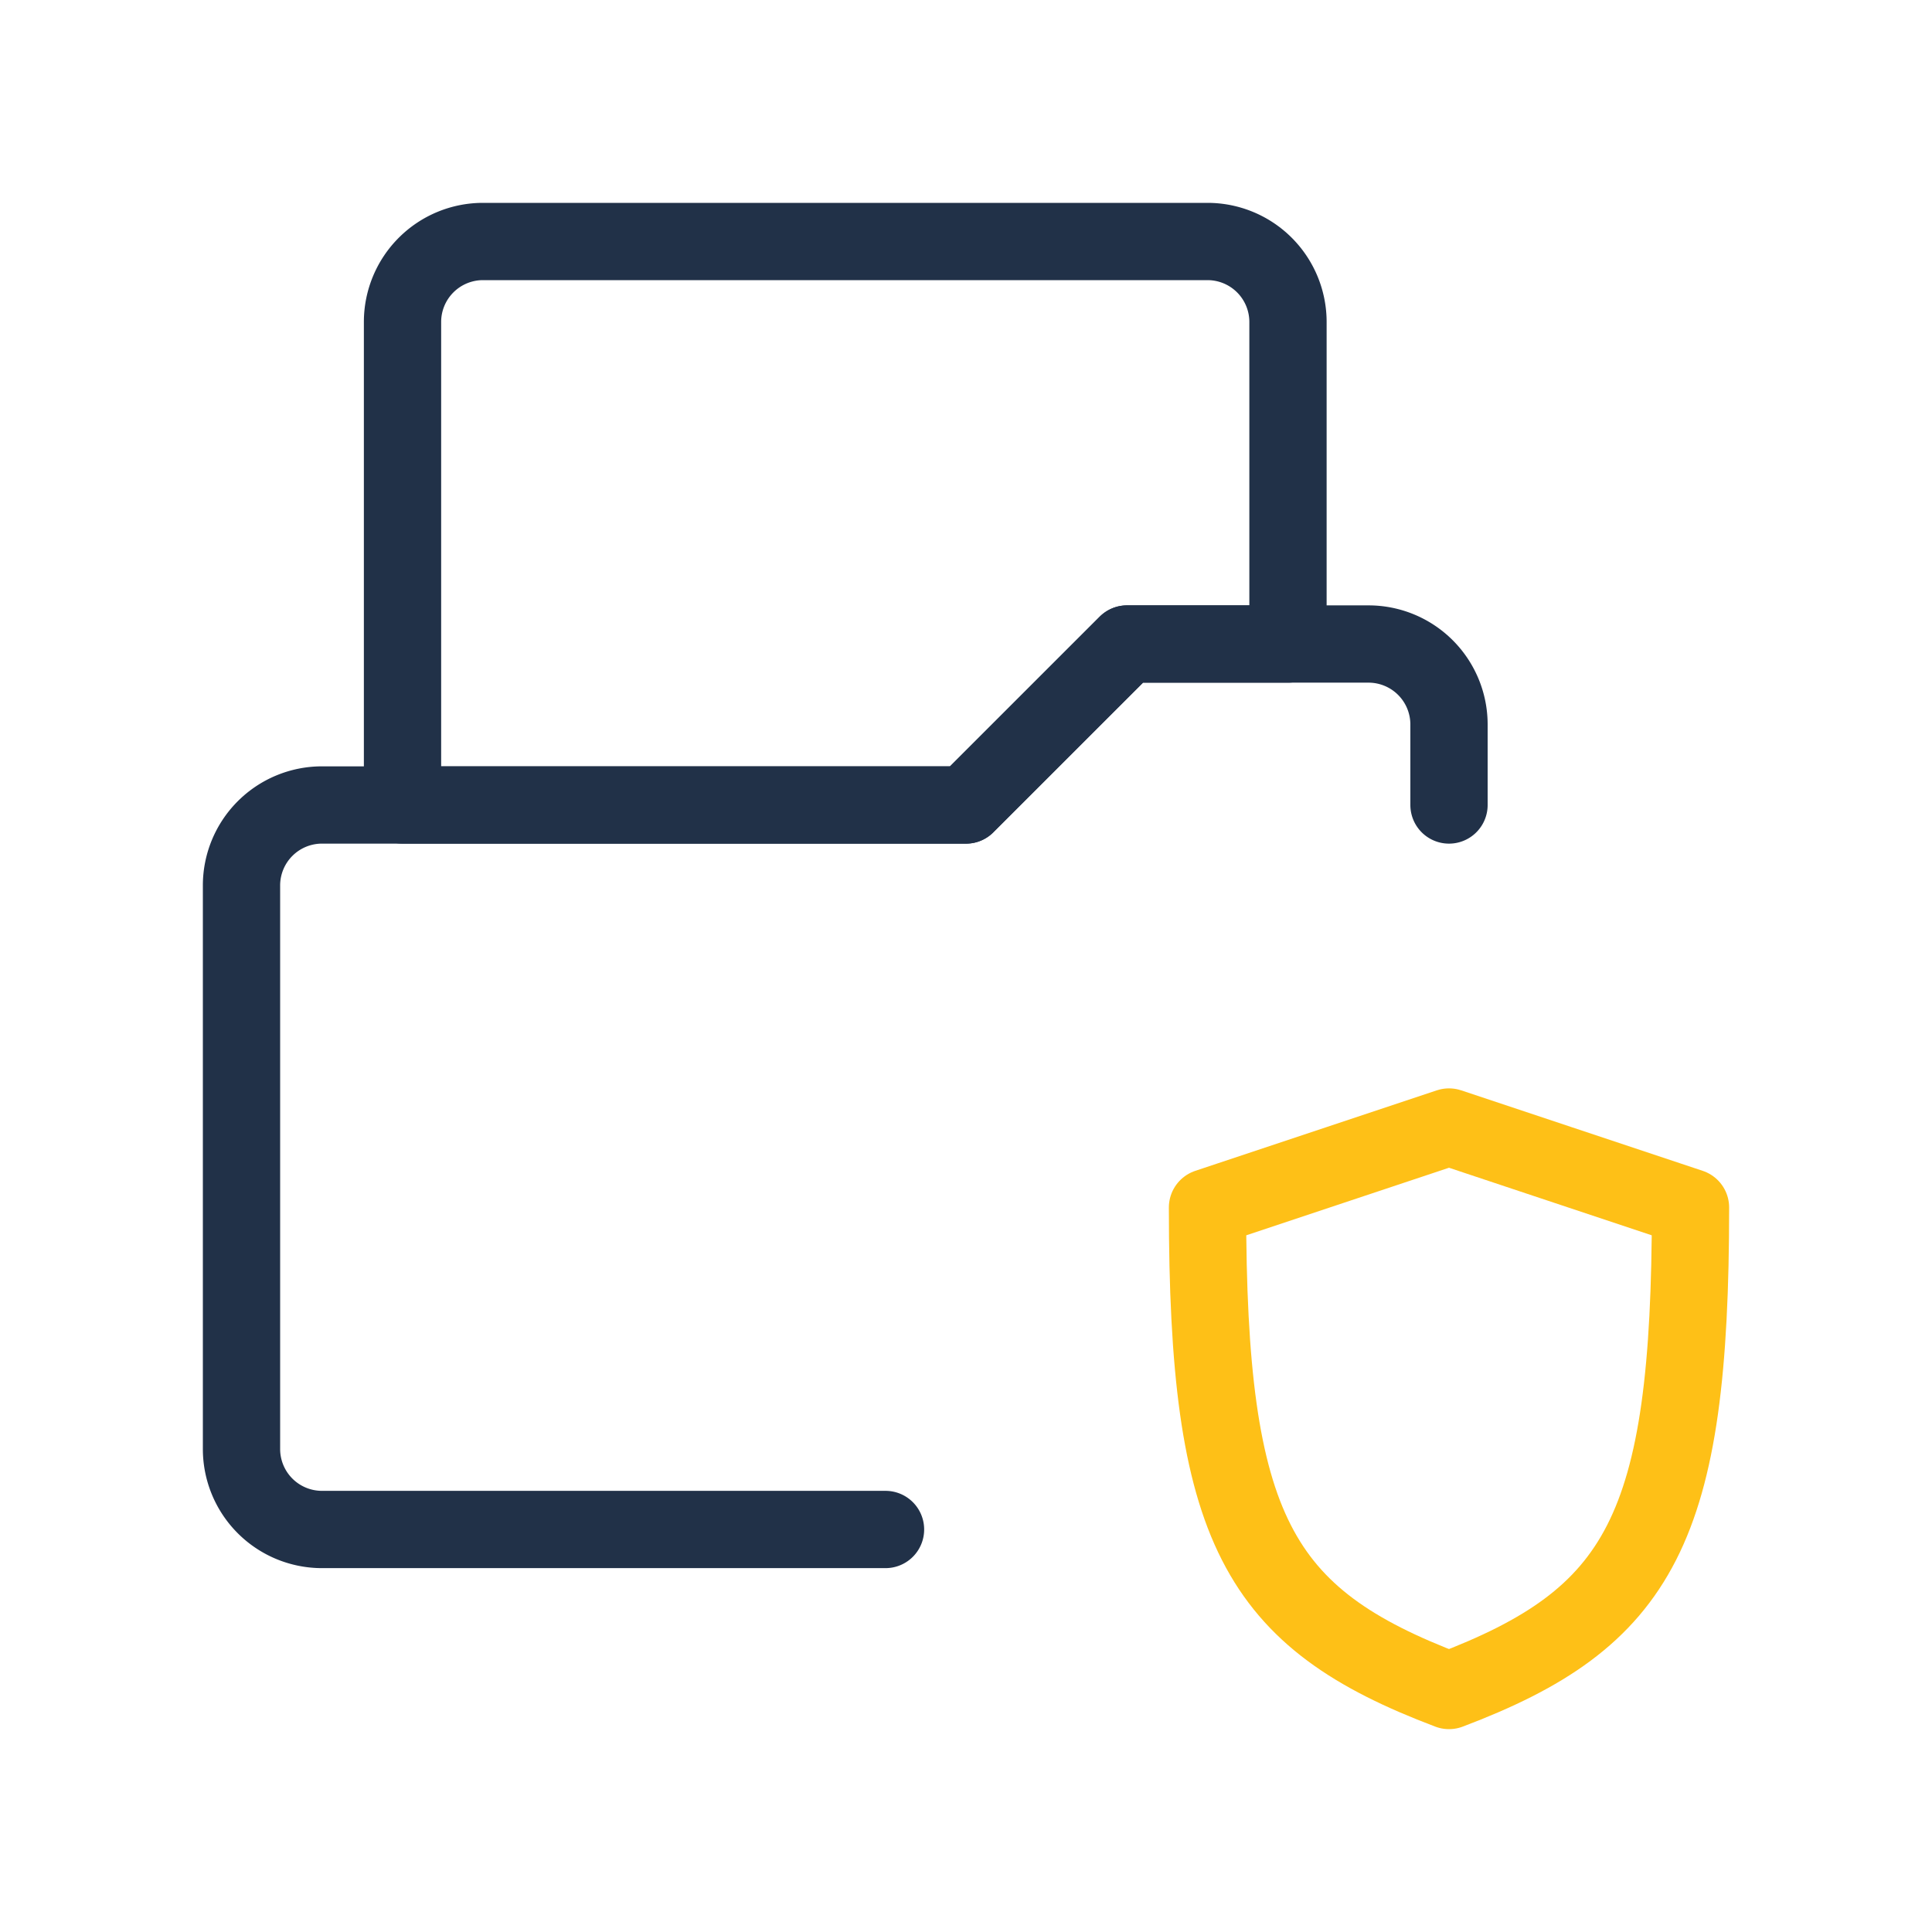
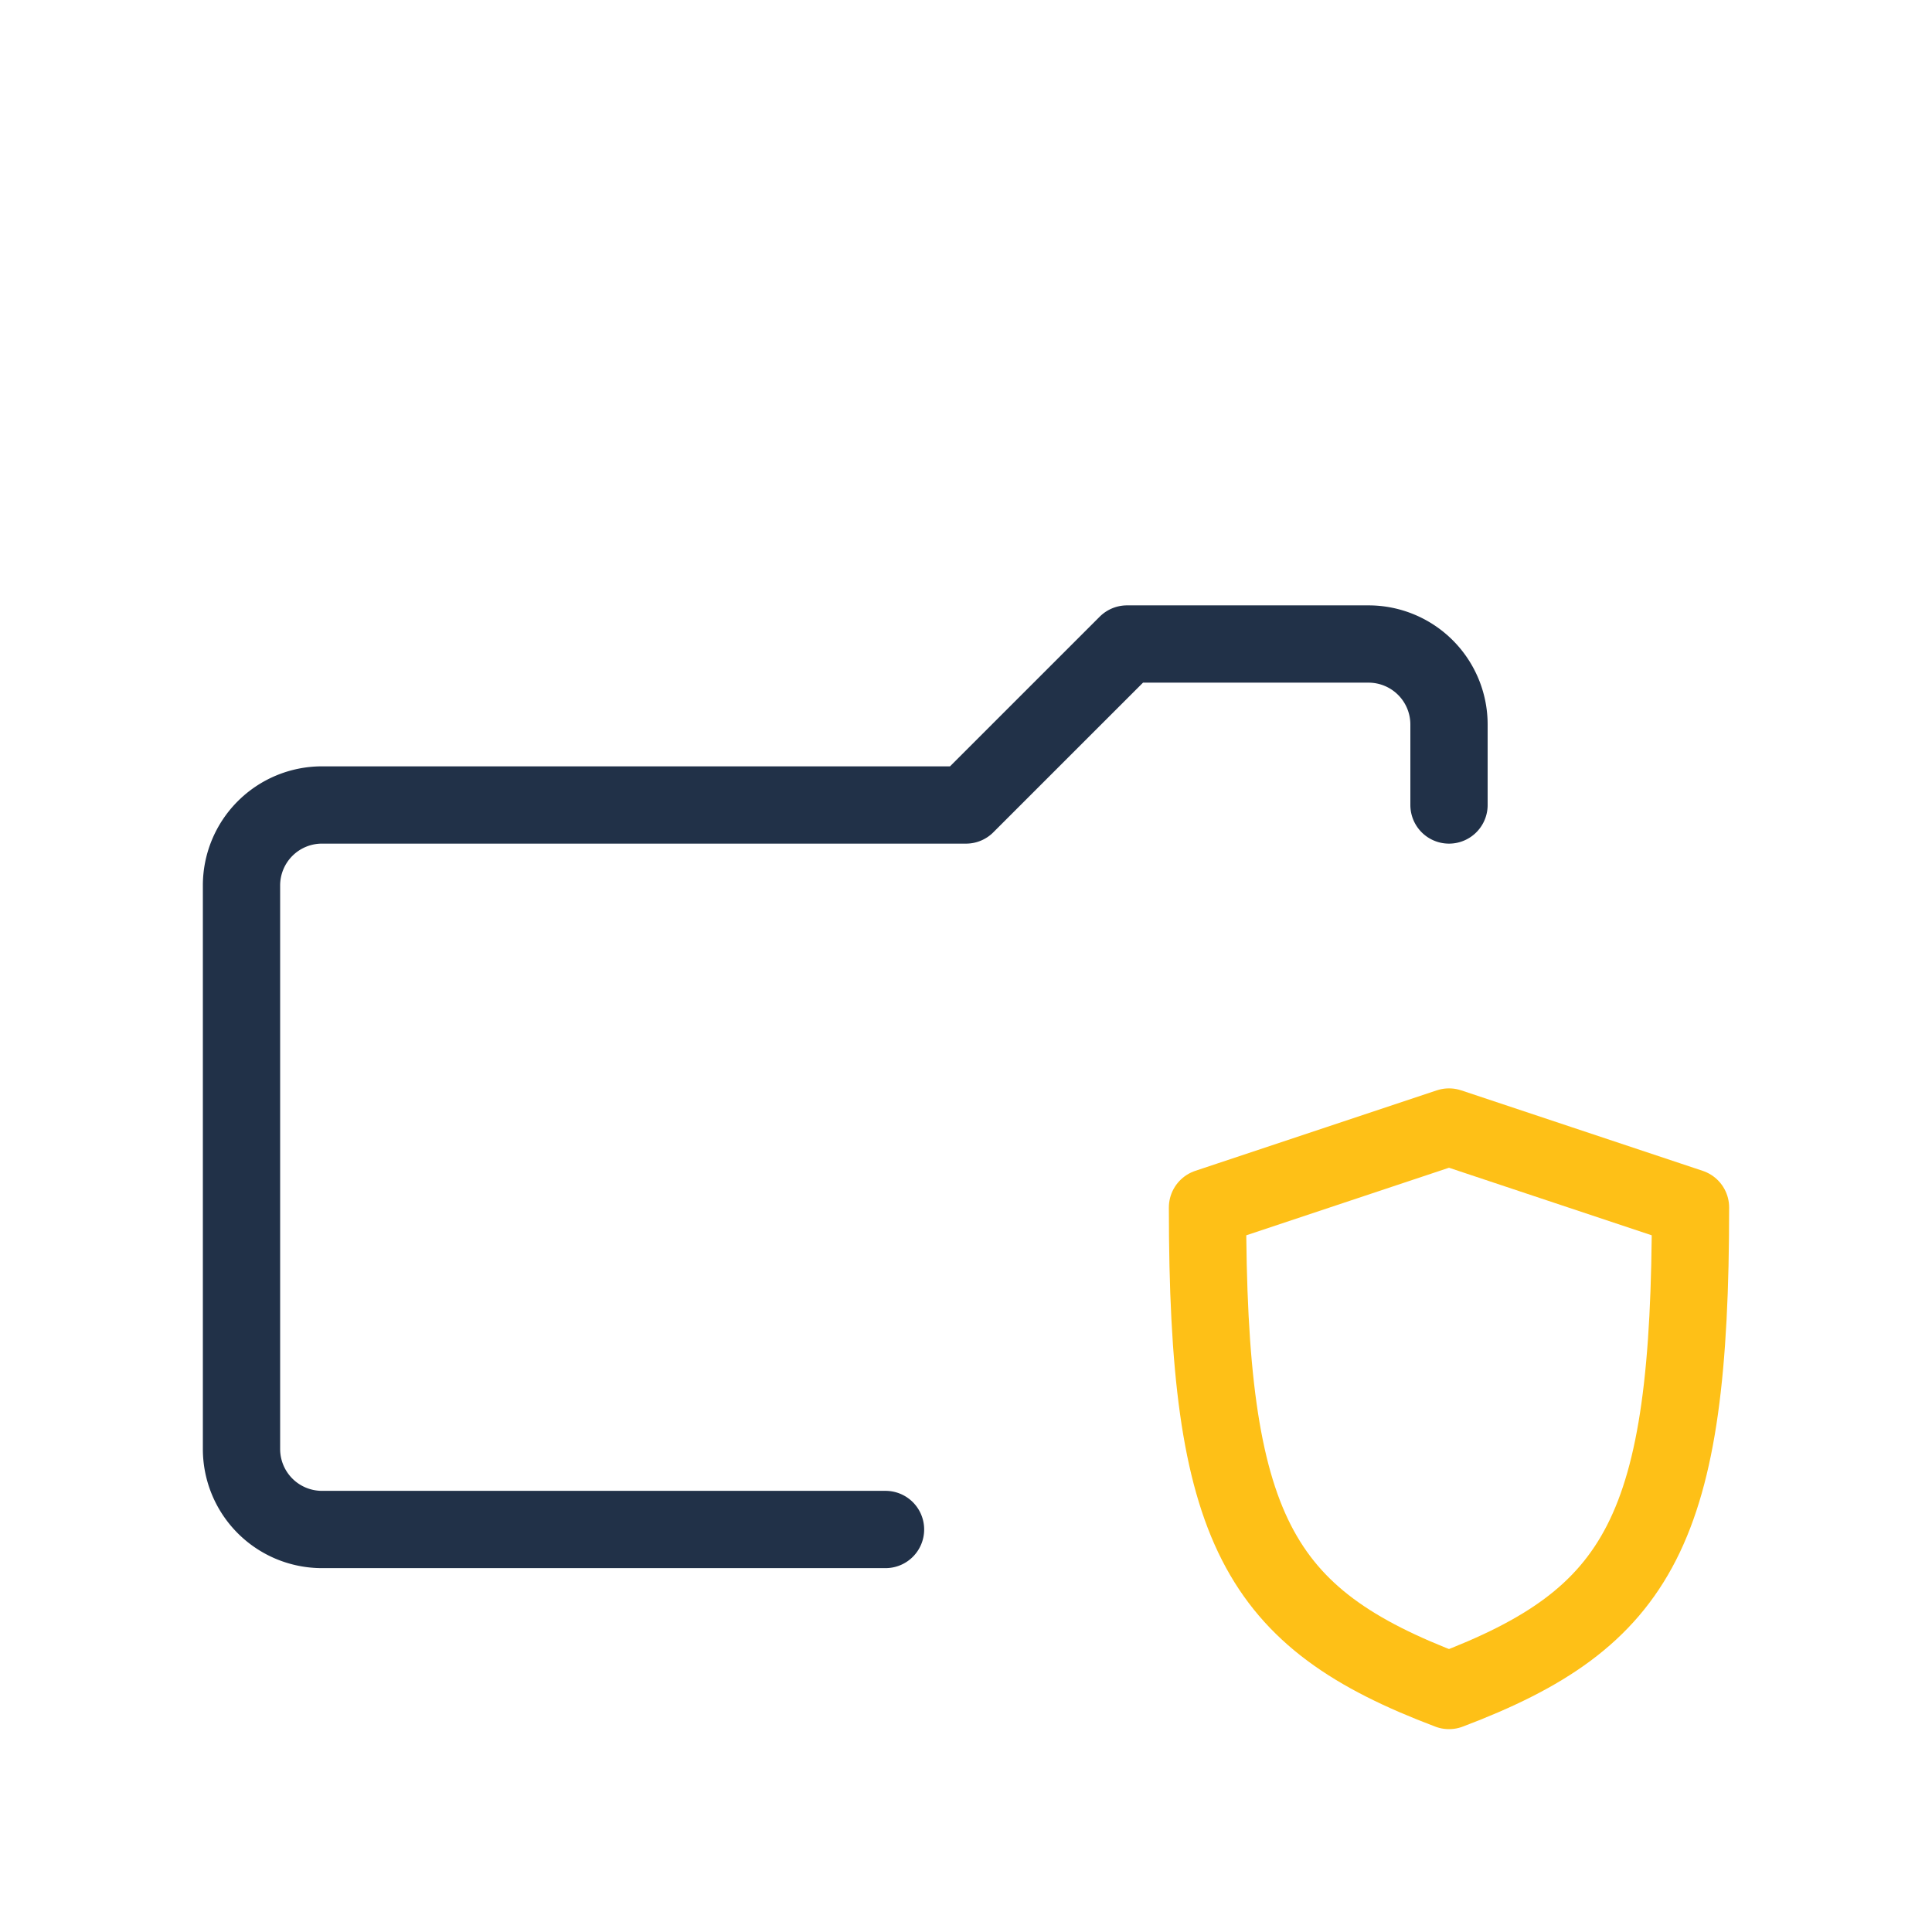
<svg xmlns="http://www.w3.org/2000/svg" width="96" height="96" viewBox="0 0 50 50">
  <g fill="none" stroke-linecap="round" stroke-linejoin="round" stroke-width="2">
    <path stroke="#FEC017" d="m37.5 29.167l6.25 2.083c0 8.333-1.292 10.625-6.25 12.5c-4.958-1.875-6.25-4.167-6.25-12.5z" />
    <path stroke="#213148" d="M37.5 20.833V18.75a2.083 2.083 0 0 0-2.083-2.083h-6.25L25 20.833H8.333a2.083 2.083 0 0 0-2.083 2.084V37.5a2.083 2.083 0 0 0 2.083 2.083h14.584" />
-     <path stroke="#213148" d="M29.167 16.667L25 20.833H10.417v-12.5A2.083 2.083 0 0 1 12.5 6.25h18.75a2.083 2.083 0 0 1 2.083 2.083v8.334z" />
  </g>
</svg>